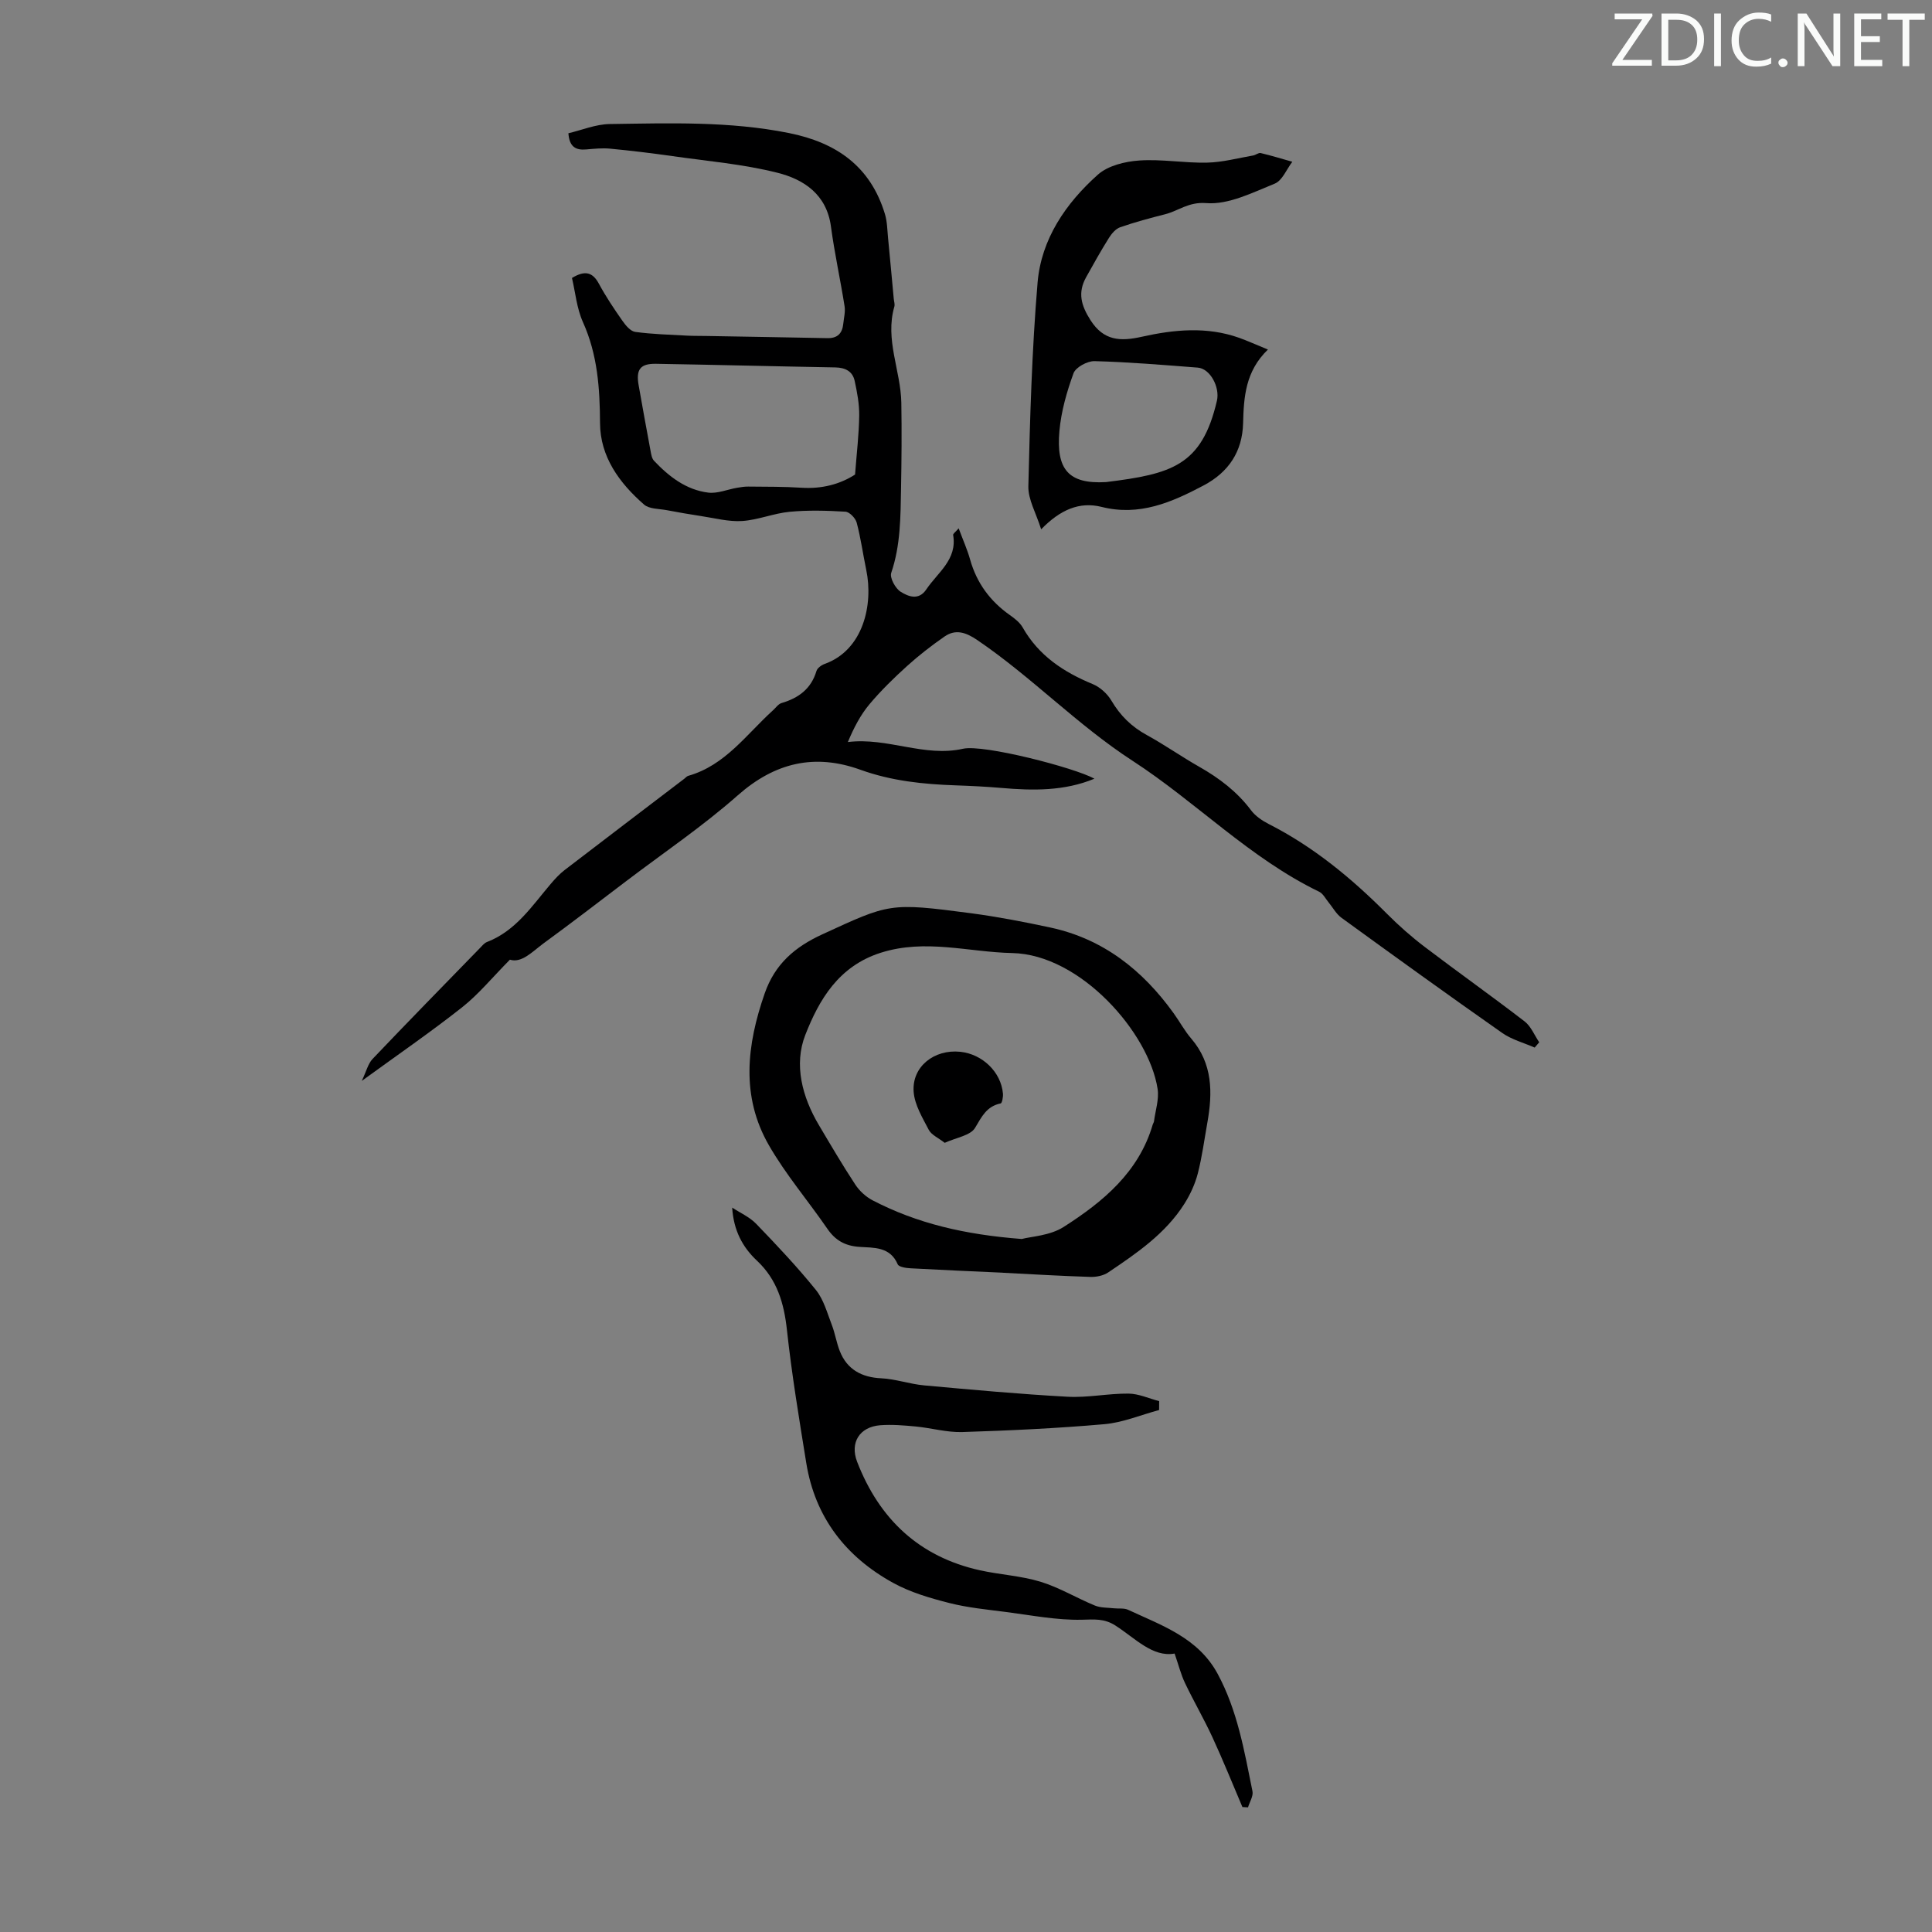
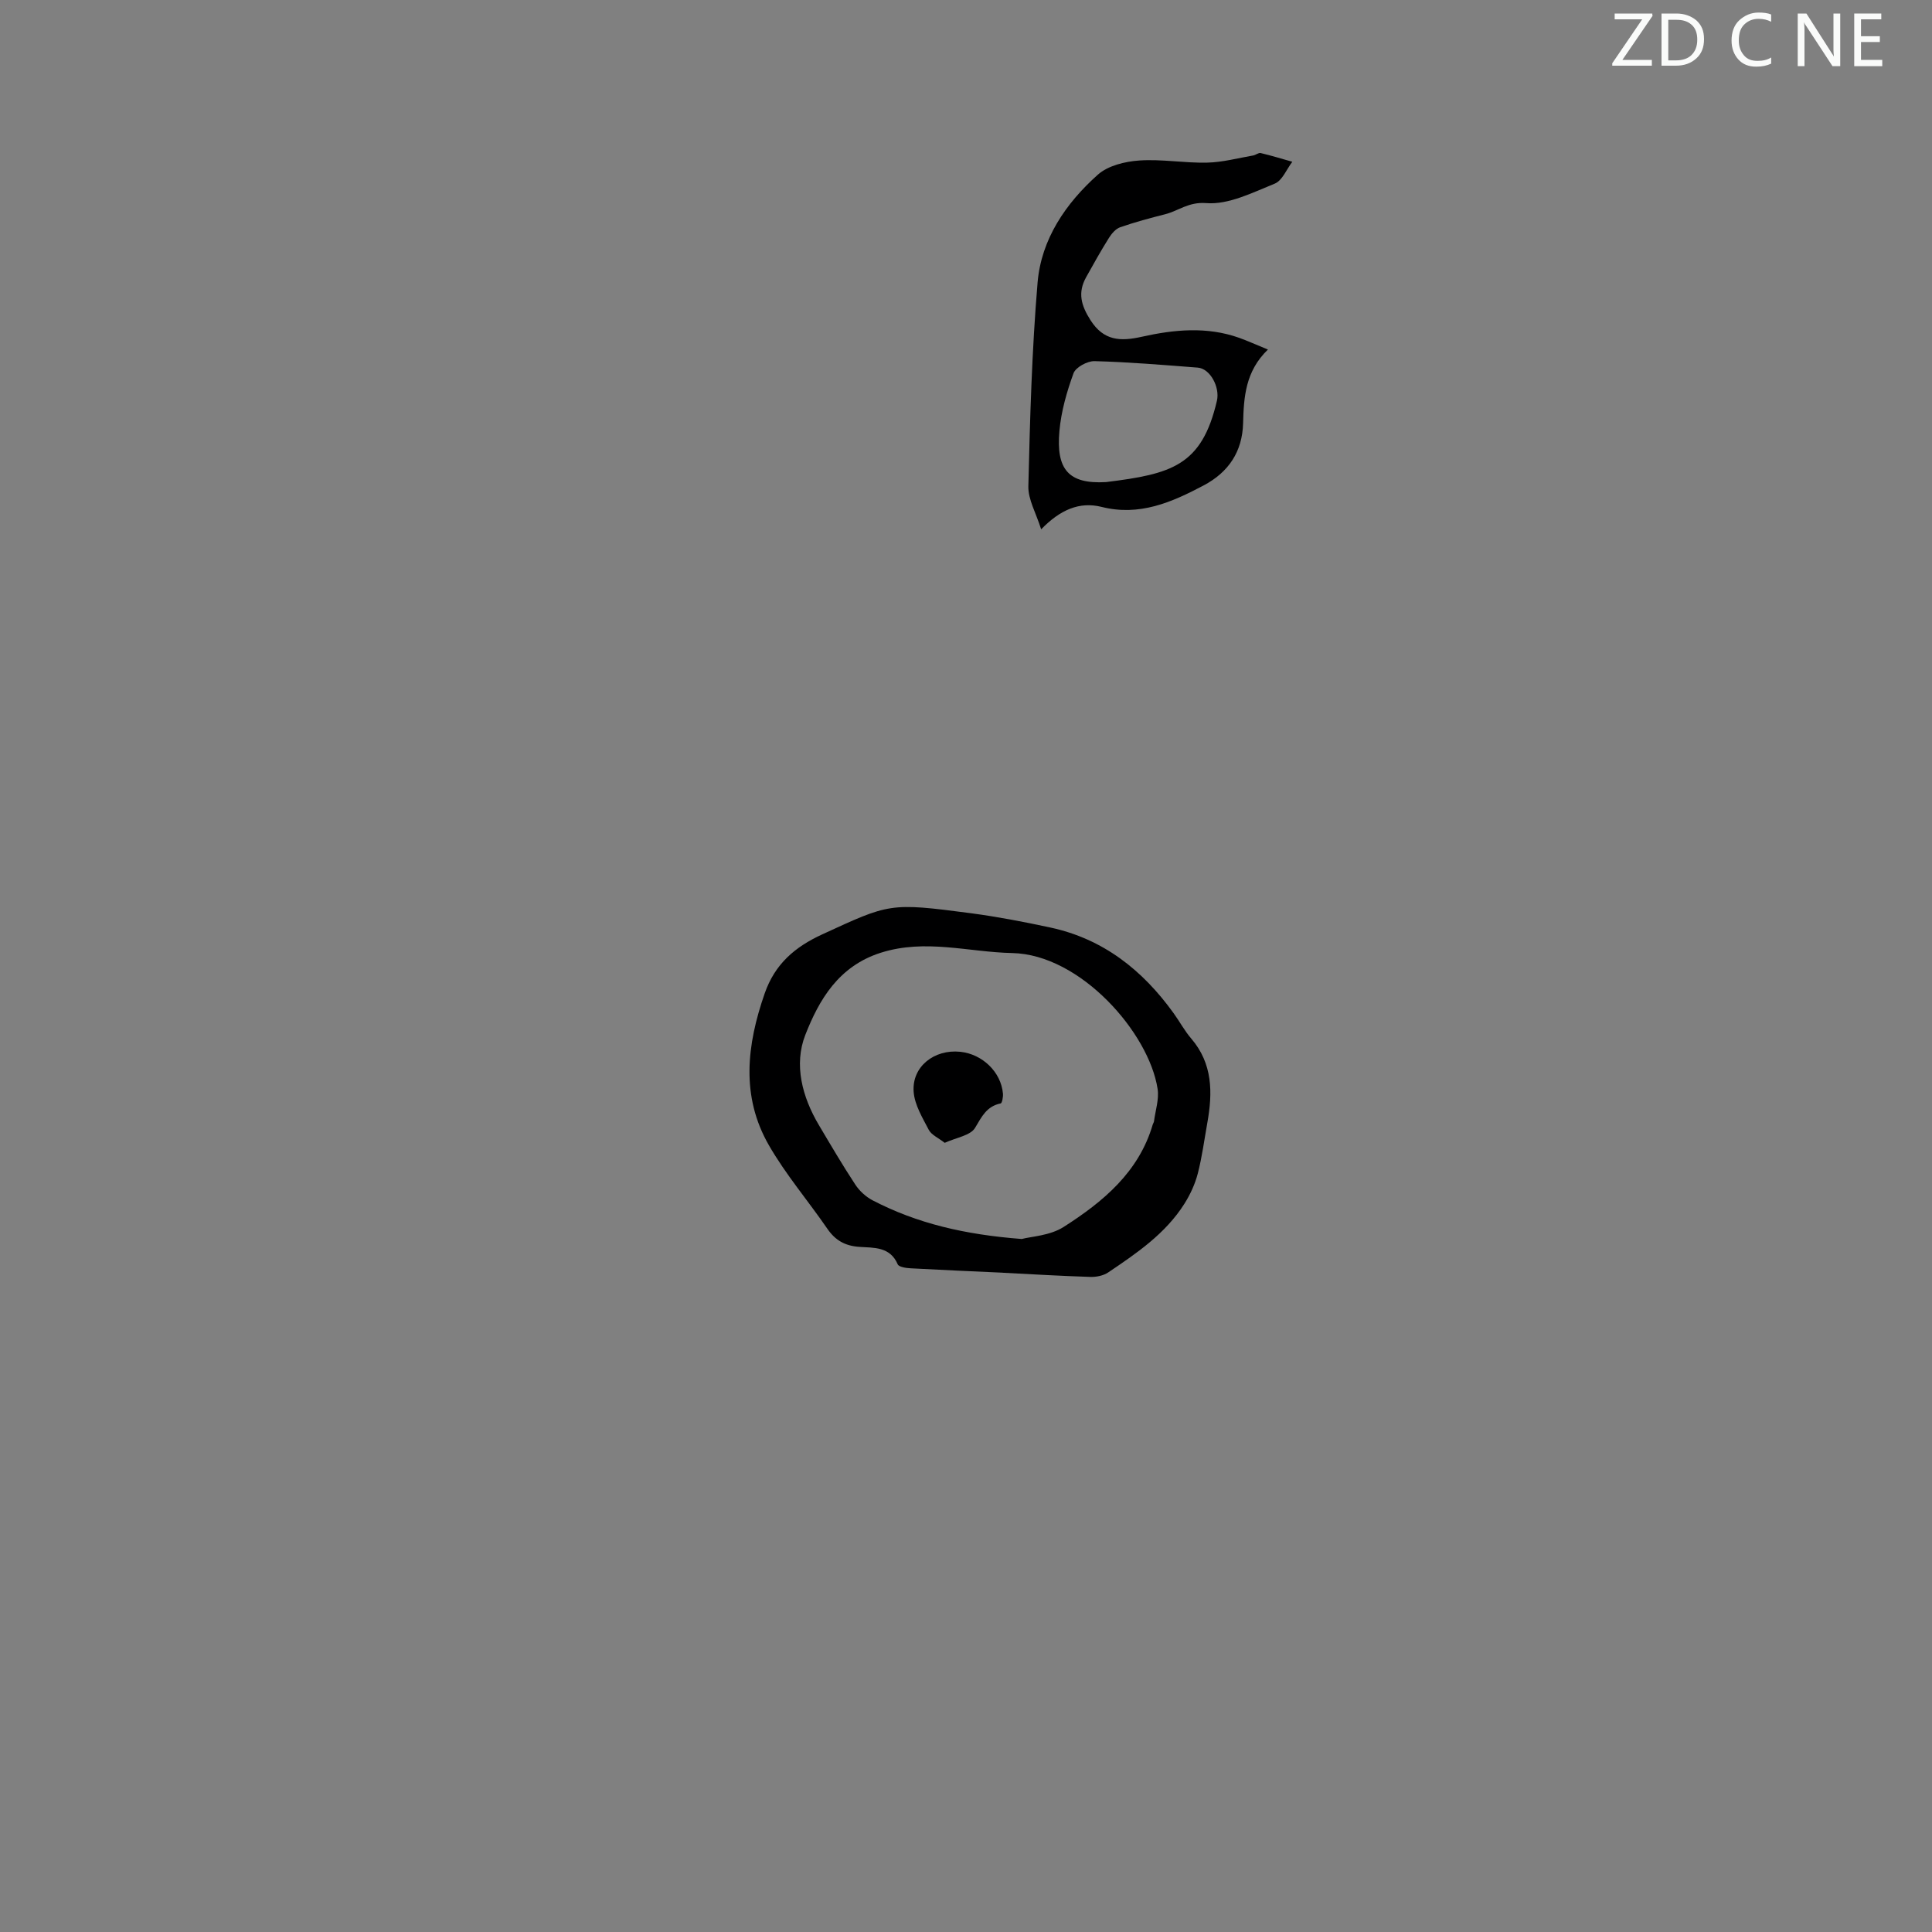
<svg xmlns="http://www.w3.org/2000/svg" enable-background="new 0 0 400 400" viewBox="0 0 400 400">
  <rect x="0" y="0" width="400" height="400" fill="#808080" stroke="none" />
  <g fill="#fafbfa">
    <path d="m342.2 3.2-6.3 9.2h6.1v1.2h-8.2v-.5l6.2-9.1h-5.7v-1.2h7.8v.4z" />
    <path d="m344 13.7v-10.9h3.1c1.6 0 3 .5 4.1 1.4 1.1 1 1.6 2.2 1.6 3.9s-.5 3-1.6 4-2.5 1.5-4.2 1.5h-3zm1.4-9.6v8.4h1.6c1.4 0 2.5-.4 3.2-1.1.8-.8 1.2-1.8 1.2-3.2s-.4-2.4-1.2-3.1-1.8-1-3.1-1z" />
-     <path d="m356.3 2.8v10.9h-1.4v-10.9z" />
    <path d="m366.6 13.2c-.8.4-1.8.6-3 .6-1.6 0-2.8-.5-3.7-1.5s-1.4-2.3-1.4-3.9c0-1.7.5-3.2 1.6-4.2s2.4-1.6 4-1.6c1 0 1.9.1 2.6.4v1.5c-.8-.4-1.6-.6-2.6-.6-1.2 0-2.2.4-3 1.2s-1.1 1.9-1.1 3.3c0 1.3.4 2.3 1.1 3.1s1.6 1.1 2.8 1.1c1.1 0 2-.2 2.8-.7v1.3z" />
-     <path d="m368.2 13c0-.3.1-.5.3-.6.2-.2.4-.3.6-.3.3 0 .5.1.7.3s.3.4.3.6-.1.5-.3.6c-.2.2-.4.3-.7.3s-.5-.1-.6-.3c-.2-.2-.3-.4-.3-.6z" />
    <path d="m381.1 13.7h-1.7l-5.5-8.4c-.2-.2-.3-.5-.4-.7 0 .2.1.8.1 1.5v7.6h-1.4v-10.9h1.8l5.3 8.3c.3.4.4.6.4.8 0-.3-.1-.8-.1-1.6v-7.5h1.4v10.9z" />
    <path d="m389.7 13.7h-5.8v-10.9h5.6v1.2h-4.2v3.5h3.9v1.2h-3.9v3.7h4.4z" />
-     <path d="m398.4 4.1h-3.1v9.6h-1.4v-9.6h-3.1v-1.3h7.7v1.3z" />
  </g>
-   <path d="m105.57 198.69c-3.65 3.69-6.47 7.15-9.88 9.85-6.47 5.11-13.28 9.79-20.79 15.25.96-2.02 1.3-3.56 2.23-4.54 7.33-7.7 14.77-15.3 22.19-22.92.47-.48.93-1.08 1.51-1.3 5.98-2.31 9.32-7.48 13.22-12.06.86-1.01 1.79-2.02 2.84-2.83 8.25-6.33 16.53-12.62 24.8-18.92.27-.2.5-.51.8-.59 7.67-2.17 12.05-8.6 17.55-13.57.58-.52 1.09-1.3 1.77-1.5 3.53-1.04 6.13-2.94 7.23-6.64.18-.61 1.03-1.22 1.7-1.46 8.01-2.87 10.1-12.31 8.61-19.45-.68-3.26-1.13-6.59-1.98-9.8-.25-.93-1.48-2.22-2.33-2.27-3.84-.23-7.72-.34-11.54.02-3.31.31-6.54 1.69-9.84 1.91-2.78.18-5.63-.59-8.43-1.01-2.39-.36-4.78-.78-7.16-1.23-1.61-.31-3.63-.22-4.72-1.16-5.1-4.45-9.09-9.89-9.12-16.87-.04-7.24-.51-14.18-3.54-20.91-1.29-2.87-1.57-6.19-2.27-9.14 2.72-1.65 4.3-1.19 5.59 1.22 1.43 2.65 3.12 5.17 4.85 7.64.67.96 1.68 2.18 2.67 2.31 3.54.48 7.14.57 10.72.77 1.32.07 2.66.04 3.98.07 8.36.15 16.73.28 25.09.45 2.09.04 3.07-1.01 3.27-2.97.12-1.21.46-2.47.27-3.64-.87-5.51-2.08-10.97-2.82-16.49-.88-6.64-5.6-9.77-11.07-11.14-7.09-1.79-14.49-2.41-21.76-3.45-4.28-.61-8.57-1.13-12.88-1.54-1.63-.16-3.31.02-4.96.16-2.15.19-3.49-.51-3.69-3.35 2.79-.66 5.67-1.87 8.56-1.91 12.4-.17 24.81-.61 37.13 1.87 9.83 1.98 16.85 6.9 19.84 16.75.48 1.57.49 3.29.65 4.94.41 4.2.79 8.4 1.18 12.6.05.56.27 1.16.12 1.66-1.97 6.82 1.33 13.24 1.45 19.89.1 5.91.05 11.82-.06 17.72-.11 5.88-.08 11.77-2.03 17.49-.35 1.02.86 3.25 1.97 3.93 1.54.95 3.7 1.88 5.3-.51 2.35-3.51 6.42-6.14 5.55-11.26-.04-.26.49-.61 1.14-1.38.9 2.43 1.8 4.42 2.38 6.5 1.37 4.85 4.15 8.6 8.24 11.48.99.7 2.05 1.52 2.63 2.54 3.32 5.85 8.48 9.25 14.52 11.74 1.51.63 3.01 1.99 3.85 3.41 1.82 3.09 4.16 5.4 7.31 7.12 3.72 2.04 7.21 4.5 10.91 6.6 4.13 2.35 7.8 5.13 10.69 8.98.89 1.19 2.29 2.15 3.64 2.84 9.29 4.72 17.18 11.24 24.49 18.58 2.44 2.45 5.06 4.77 7.81 6.86 6.85 5.21 13.88 10.19 20.7 15.44 1.33 1.02 2.03 2.86 3.03 4.32-.31.37-.63.73-.94 1.1-2.25-.99-4.74-1.64-6.71-3.02-11.18-7.84-22.25-15.83-33.29-23.85-1.1-.8-1.8-2.14-2.69-3.22-.62-.75-1.12-1.78-1.92-2.17-14.37-6.95-25.46-18.56-38.65-27.12-11.48-7.45-20.9-17.37-32.17-25.01-2.3-1.56-4.44-2.32-6.76-.71-2.71 1.88-5.34 3.92-7.78 6.13-2.73 2.47-5.39 5.07-7.76 7.89-1.86 2.22-3.23 4.86-4.47 7.82 8.27-1.01 15.79 3.2 23.85 1.39 4.24-.95 23.09 3.92 27.2 6.2-6.25 2.59-12.75 2.48-19.32 1.91-3.12-.27-6.25-.42-9.38-.53-6.72-.23-13.33-.91-19.75-3.23-9.47-3.42-17.7-1.5-25.4 5.3-7.27 6.42-15.38 11.9-23.12 17.78-5.7 4.33-11.37 8.69-17.15 12.91-2.3 1.71-4.48 4.09-6.9 3.33zm71.46-100.44c.34-4.47.81-8.34.86-12.21.03-2.39-.43-4.83-.94-7.18-.43-2-1.96-2.75-4-2.79-12.39-.22-24.77-.54-37.16-.75-3.23-.05-4.14 1.18-3.57 4.42.79 4.5 1.61 9 2.45 13.5.14.74.26 1.65.73 2.15 3.1 3.28 6.65 6.03 11.23 6.6 1.92.24 3.97-.66 5.97-1 .77-.13 1.55-.26 2.32-.25 3.67.04 7.36 0 11.02.24 4.2.27 7.96-.71 11.09-2.73z" fill="#000001" />
  <path d="m207.66 263.5c-6.37-.29-12.73-.56-19.1-.91-.94-.05-2.45-.26-2.7-.83-1.59-3.71-5-3.4-7.96-3.61-2.97-.21-4.97-1.36-6.62-3.77-3.98-5.79-8.6-11.2-12.09-17.27-5.84-10.15-4.58-20.77-.87-31.43 2.11-6.07 6.22-9.61 11.9-12.22 13.93-6.4 13.87-6.62 30.77-4.39 5.52.73 11.01 1.79 16.46 2.96 10.95 2.35 19.12 8.82 25.54 17.75 1.24 1.72 2.26 3.63 3.63 5.23 4.47 5.2 4.46 11.2 3.35 17.43-.63 3.51-1.09 7.07-1.98 10.52-.56 2.17-1.55 4.32-2.75 6.23-3.91 6.21-9.87 10.26-15.81 14.26-1 .67-2.46.96-3.7.92-6.03-.19-12.06-.55-18.09-.86.02 0 .02-.01.02-.01zm3.88-6.98c1.95-.52 5.84-.68 8.67-2.49 8.14-5.2 15.57-11.32 18.46-21.23.06-.21.22-.41.25-.62.29-2.25 1.08-4.58.75-6.73-1.77-11.59-15.95-27.83-30.09-28.13-9.07-.19-17.96-3-27.21-.07-8.73 2.77-12.78 9.71-15.64 17.02-2.4 6.13-.66 12.83 2.82 18.68 2.45 4.13 4.88 8.28 7.52 12.29.87 1.33 2.21 2.56 3.62 3.29 9.15 4.75 18.99 7.08 30.85 7.99z" fill="#000001" />
-   <path d="m257.23 374.13c-2.05-4.81-4-9.66-6.19-14.41-1.76-3.82-3.89-7.47-5.7-11.27-.85-1.78-1.33-3.74-2.15-6.1-4.56.82-8.16-3.18-12.27-5.81-2.33-1.49-4.39-1.25-6.96-1.19-5.2.11-10.43-.93-15.64-1.6-3.95-.51-7.95-.89-11.8-1.87-3.97-1.01-8.04-2.2-11.6-4.16-9.8-5.39-16.17-13.57-17.99-24.82-1.48-9.15-3-18.31-4-27.51-.6-5.57-2.03-10.46-6.21-14.38-2.99-2.8-4.84-6.27-5.13-10.99 1.67 1.1 3.61 1.95 4.97 3.36 4.27 4.43 8.51 8.92 12.37 13.7 1.61 2 2.33 4.75 3.29 7.23.68 1.76.96 3.69 1.66 5.44 1.49 3.78 4.52 5.42 8.56 5.61 2.98.14 5.91 1.2 8.9 1.47 9.89.9 19.78 1.81 29.69 2.35 4.18.23 8.41-.69 12.61-.65 2.12.02 4.23 1.01 6.35 1.56 0 .61 0 1.23-.01 1.84-3.77 1.01-7.49 2.59-11.31 2.93-9.78.86-19.61 1.32-29.43 1.63-3.2.1-6.41-.84-9.64-1.15-2.44-.23-4.92-.44-7.35-.26-4.27.33-6.33 3.58-4.79 7.57 4.59 11.86 12.86 19.69 25.46 22.47 4.14.91 8.47 1.13 12.5 2.36 3.89 1.19 7.47 3.37 11.26 4.93 1.19.49 2.62.42 3.94.57.98.11 2.1-.08 2.94.31 6.99 3.26 14.48 5.77 18.53 13.24 4.12 7.62 5.53 16.01 7.22 24.32.21 1.01-.59 2.22-.92 3.34-.38-.01-.77-.03-1.16-.06z" fill="#000001" />
  <path d="m262.51 72.37c-4.66 4.5-5 9.81-5.14 15.25-.15 5.87-2.99 10.15-8.2 12.9-6.61 3.49-13.26 6.4-21.09 4.43-4.58-1.15-8.58.58-12.52 4.64-1.06-3.39-2.72-6.18-2.65-8.93.34-14.06.73-28.14 1.91-42.15.76-9.01 5.83-16.41 12.47-22.34 2.1-1.88 5.64-2.74 8.59-2.94 4.65-.32 9.36.55 14.04.44 3.19-.07 6.36-.93 9.53-1.48.54-.09 1.11-.61 1.57-.5 2.2.52 4.36 1.19 6.54 1.8-1.19 1.56-2.08 3.9-3.64 4.53-4.59 1.85-9.57 4.4-14.18 4.03-3.67-.29-5.72 1.6-8.52 2.31-3.13.79-6.25 1.63-9.3 2.69-.93.32-1.77 1.32-2.33 2.21-1.66 2.65-3.19 5.38-4.71 8.12-1.79 3.21-1.06 5.83.89 8.9 2.74 4.3 6.2 4.43 10.59 3.45 6.7-1.5 13.49-2.17 20.19.21 1.76.63 3.49 1.42 5.96 2.43zm-33.51 27.44c13.53-1.68 19.82-3.36 22.95-16.84.65-2.78-1.38-6.66-3.97-6.86-7.12-.55-14.24-1.15-21.37-1.34-1.48-.04-3.9 1.27-4.35 2.51-1.4 3.84-2.56 7.91-2.92 11.96-.7 7.88 1.81 11.03 9.66 10.57z" fill="#000001" />
  <path d="m195.59 236.61c-1.35-1.05-2.76-1.65-3.3-2.69-1.31-2.52-2.94-5.19-3.13-7.9-.37-5.2 4.27-8.82 9.65-8.26 4.6.48 8.45 4.2 8.84 8.66.06.69-.18 1.97-.47 2.03-2.92.6-3.91 2.73-5.31 5.07-.96 1.59-3.89 2-6.28 3.09z" fill="#000001" />
</svg>